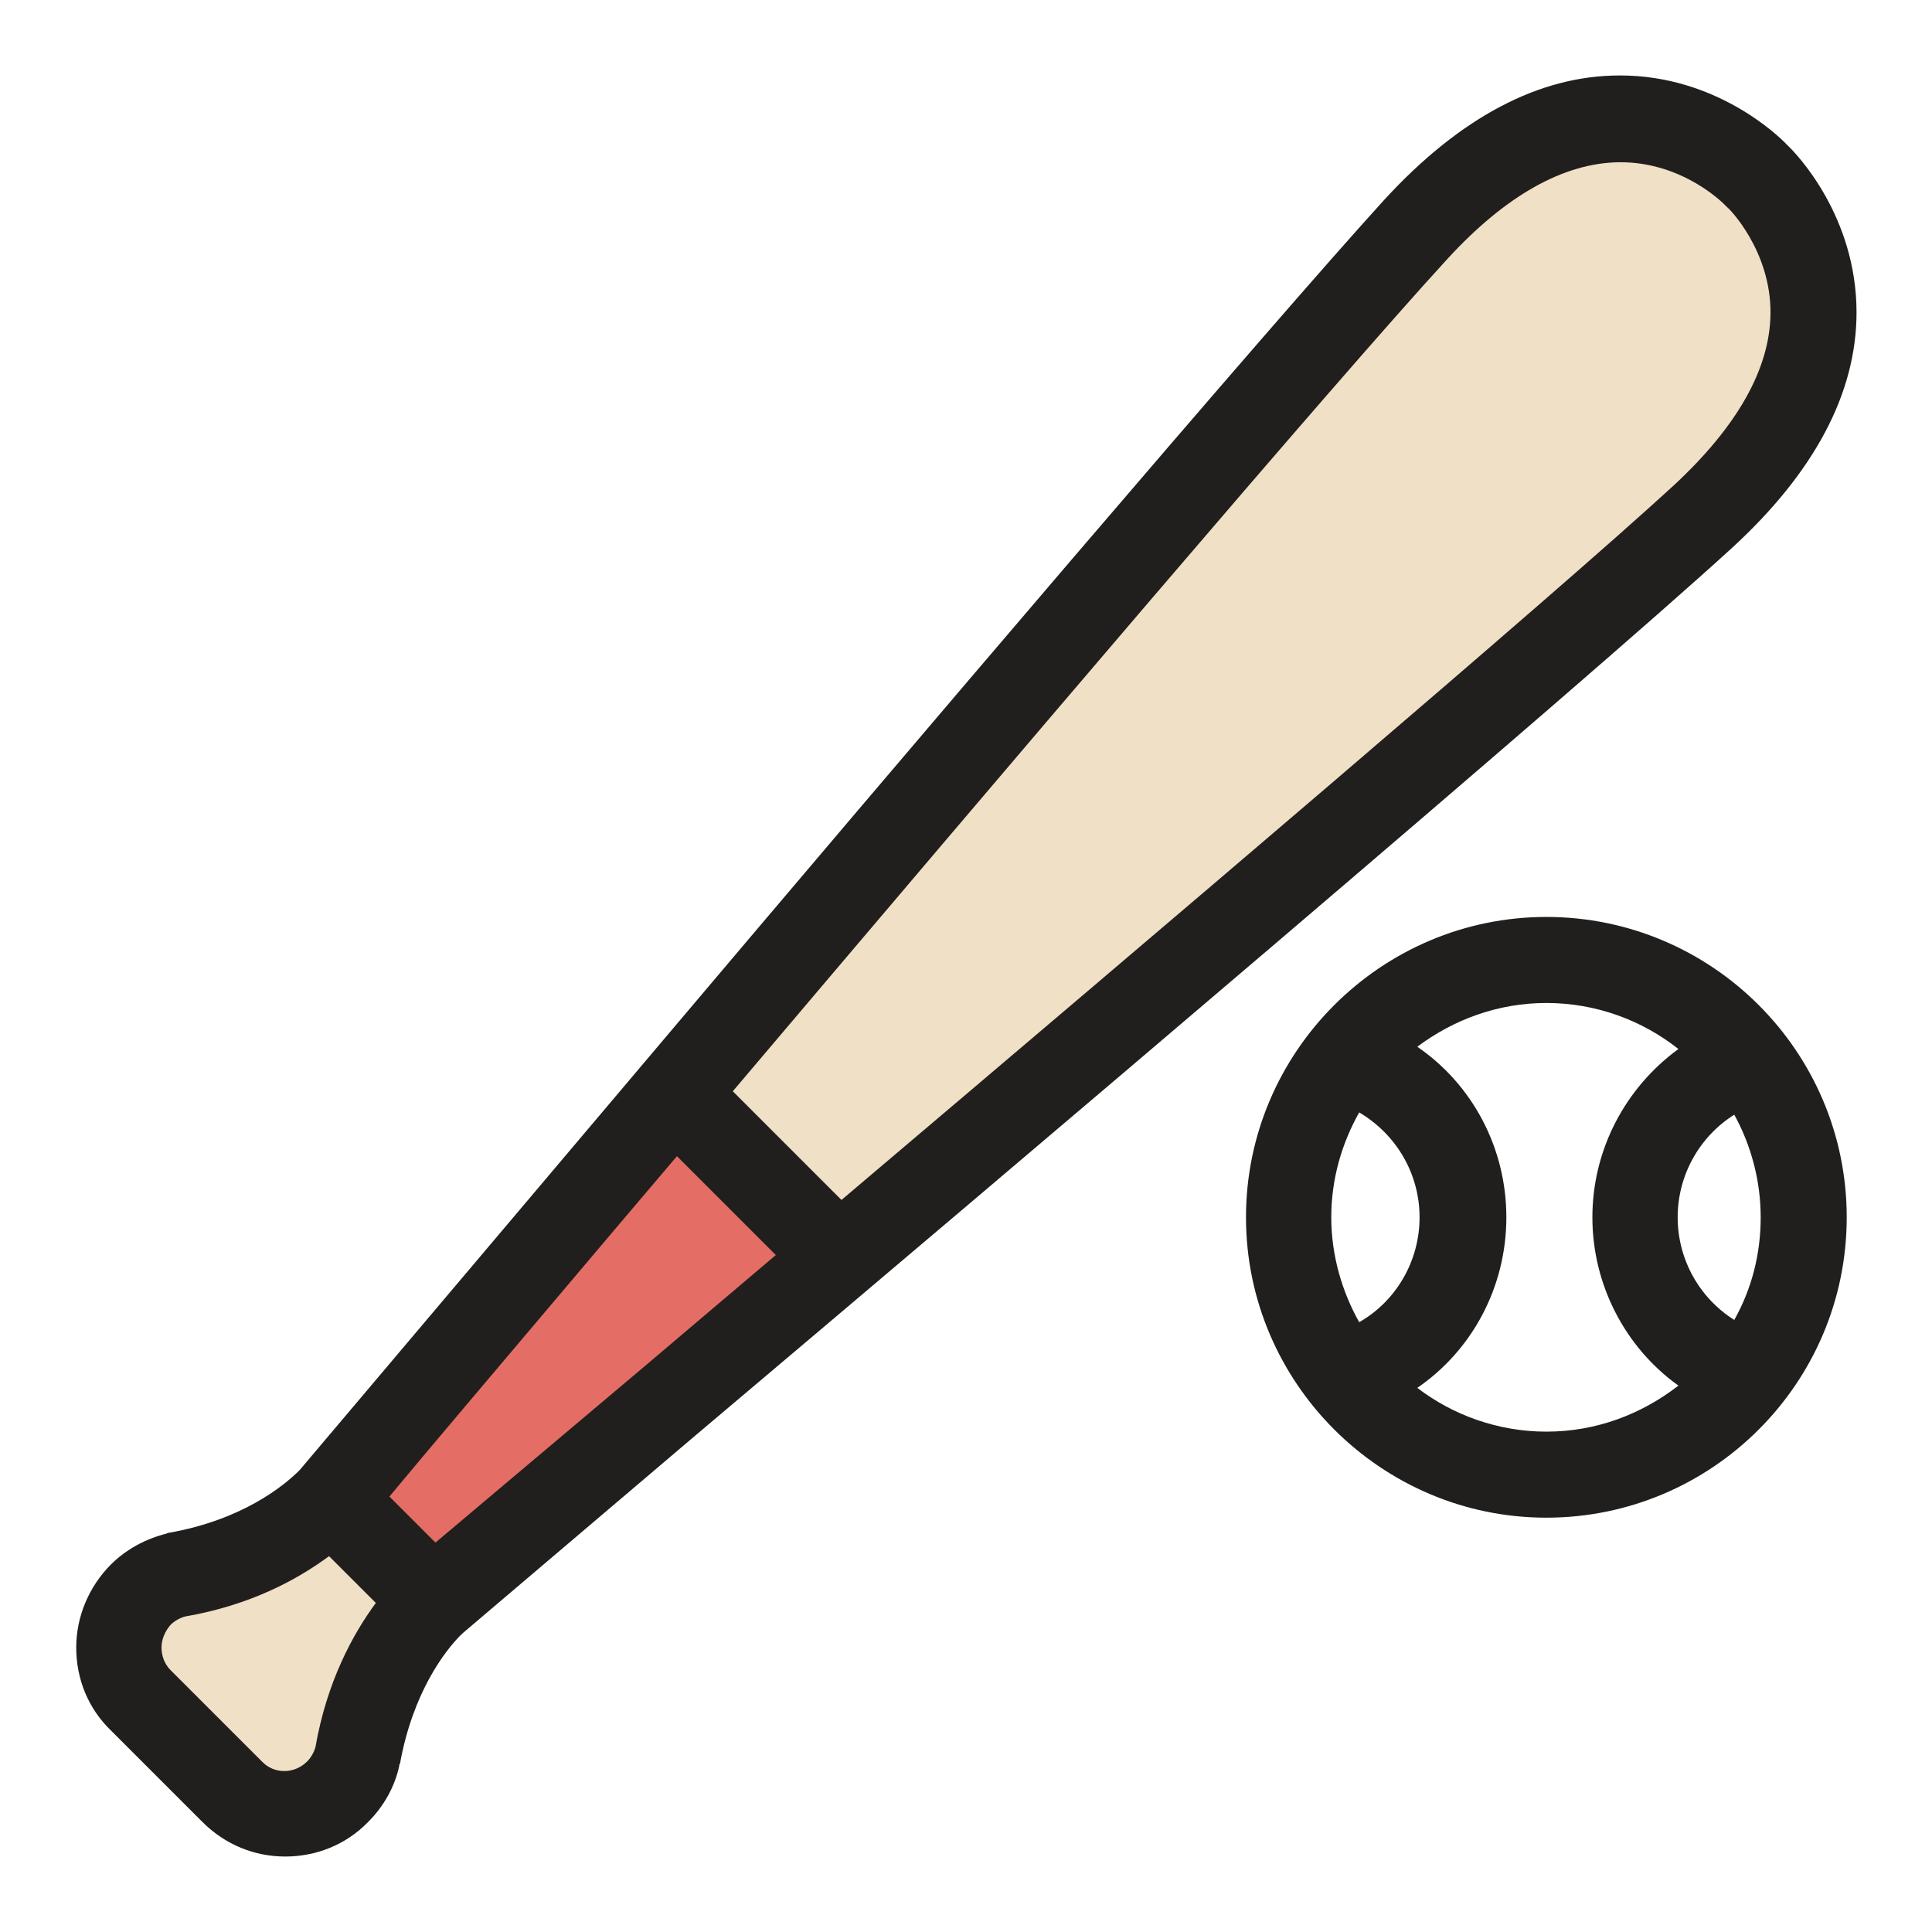
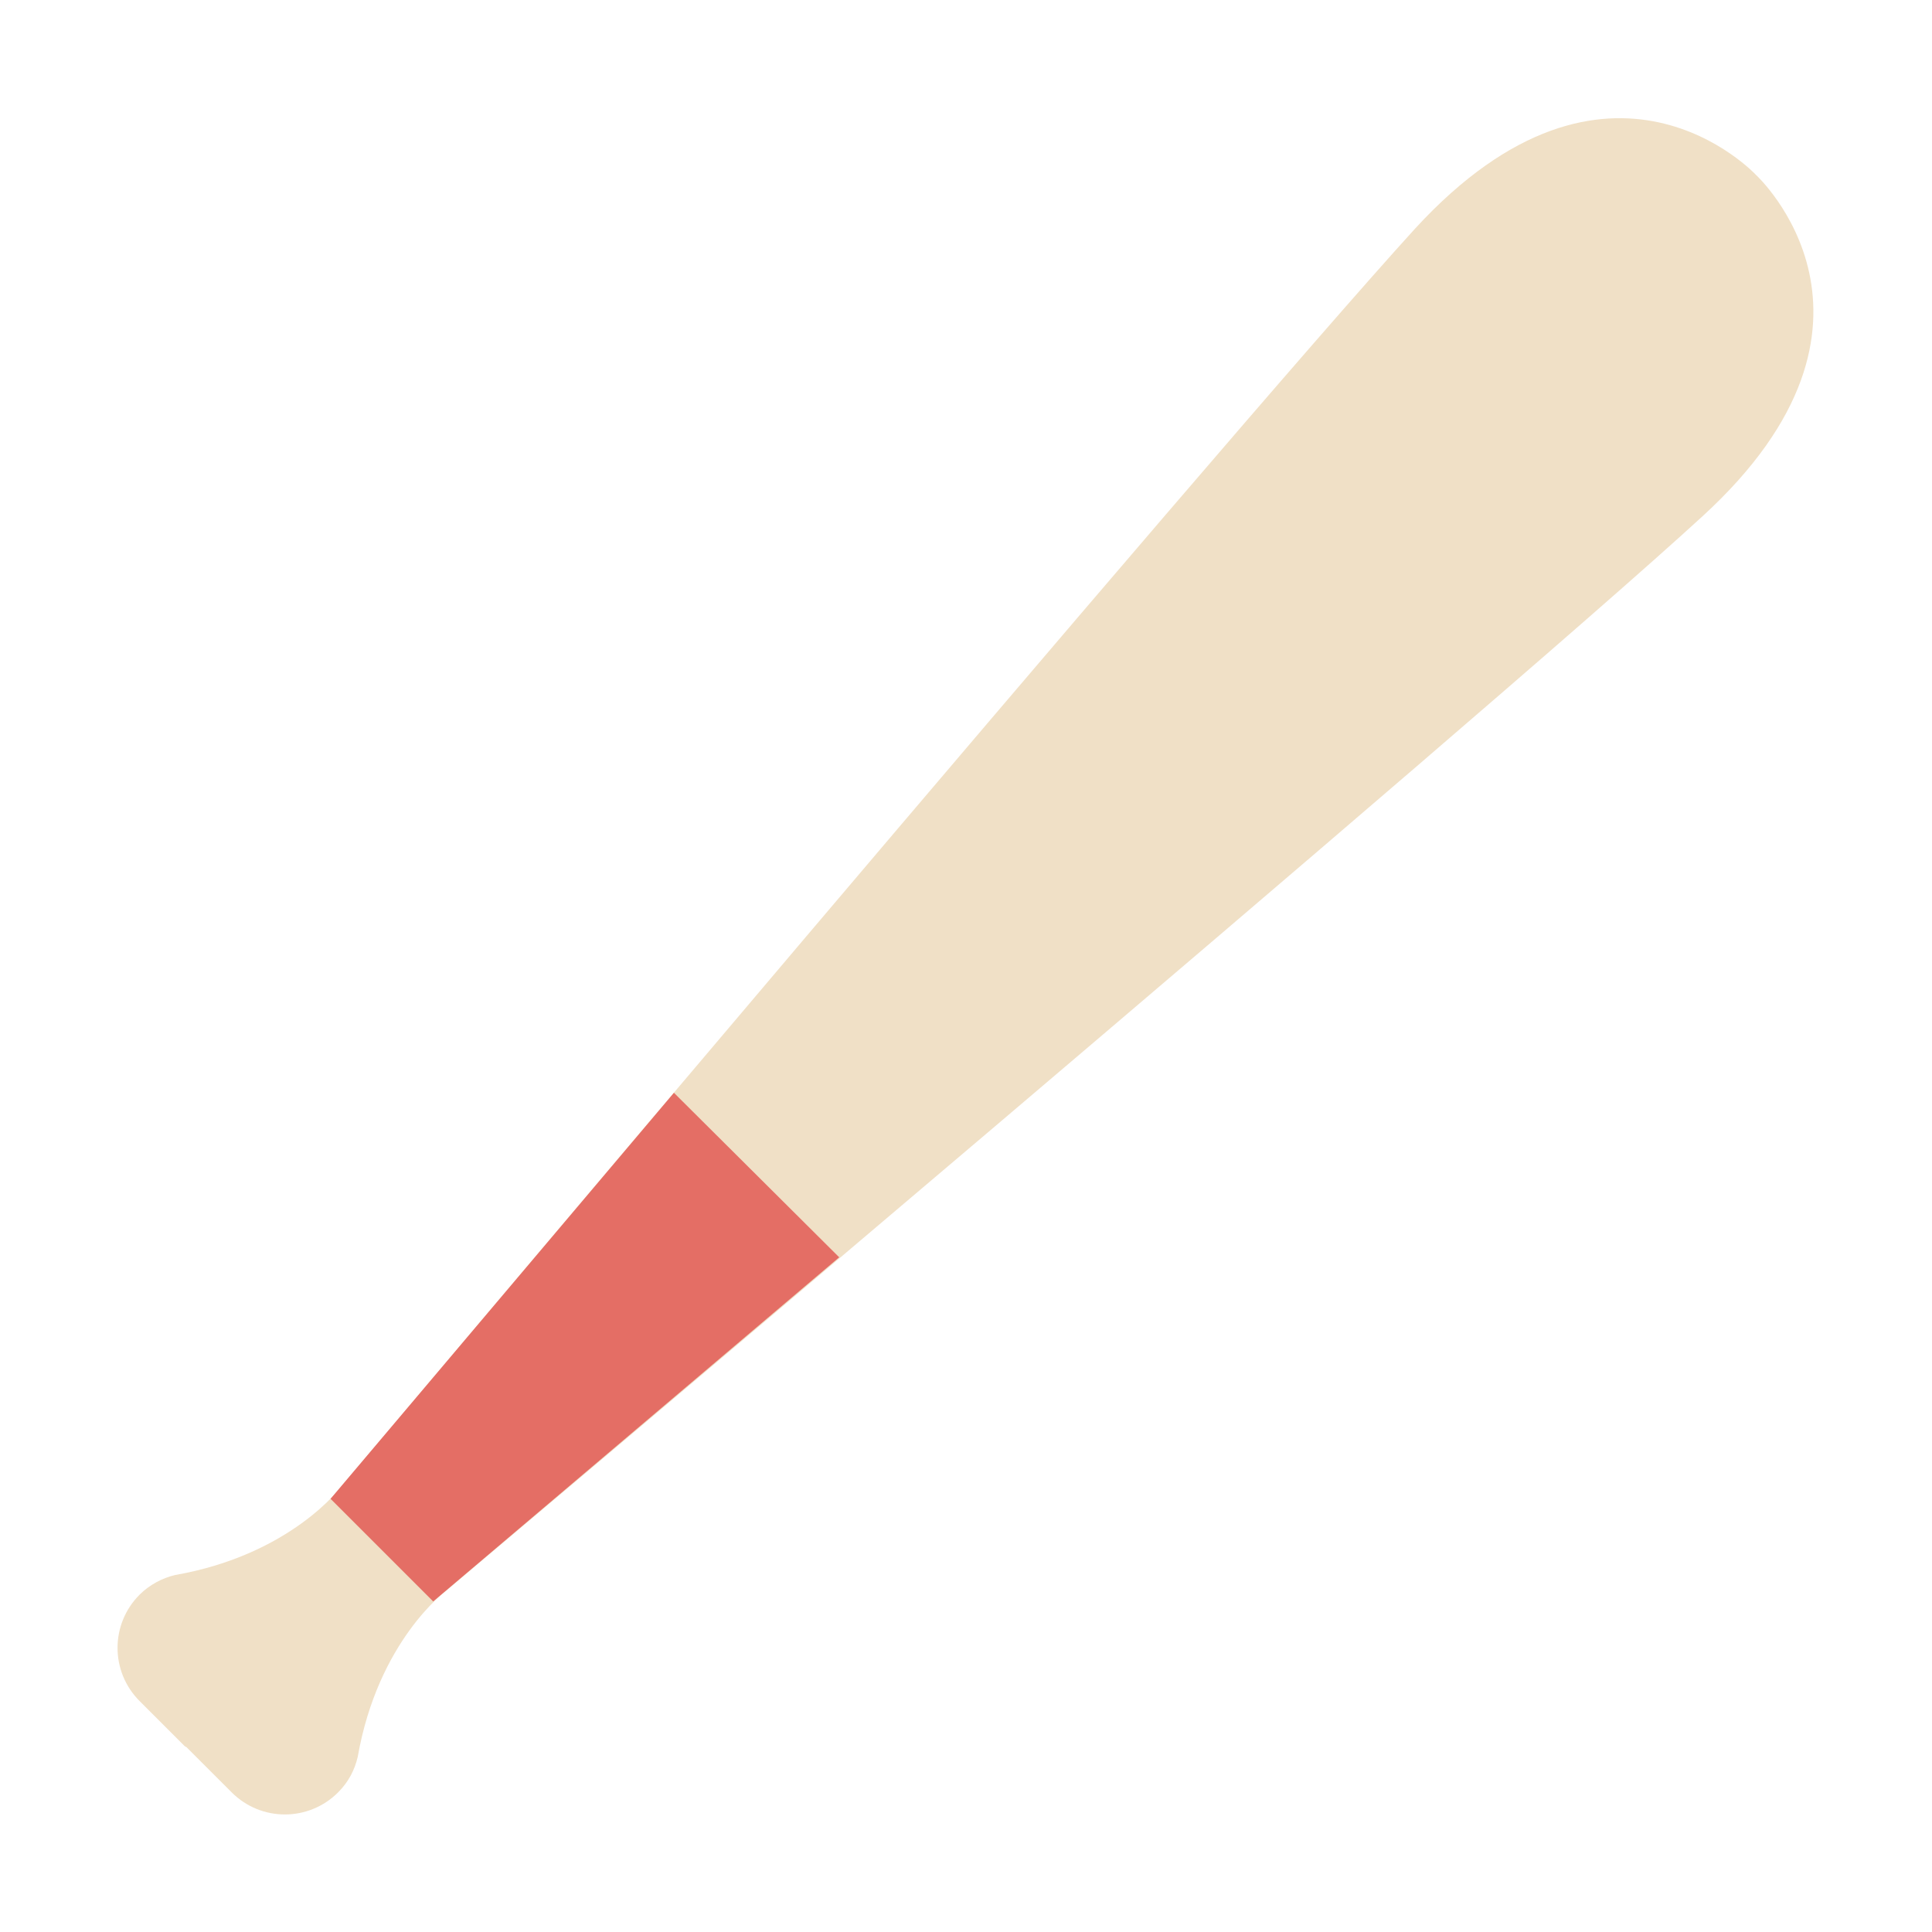
<svg xmlns="http://www.w3.org/2000/svg" version="1.1" x="0px" y="0px" viewBox="0 0 256 256" enable-background="new 0 0 256 256" xml:space="preserve">
  <g>
    <path fill="#f0e0c6" d="M24.7,231.5l6,6c3.9,3.9,10.2,3.9,14.1,0c1.4-1.4,2.2-3,2.6-4.7c2.7-15.4,11.7-22,11.7-22 S197.5,94.2,225.6,68.4c28.2-25.8,7.1-45.2,7.1-45.2s-19.4-21-45.2,7.1C161.8,58.5,45.2,197,45.2,197s-6.6,9-22,11.7 c-1.7,0.4-3.4,1.3-4.7,2.6c-3.9,3.9-3.9,10.2,0,14.1l6,6" />
    <path fill="#e46e65" d="M57.4,212.2l-13.6-13.6l45.5-53.8l21.9,21.8L57.4,212.2z" />
-     <path fill="#211f1e" d="M204.9,121.5c-21.9,0-39.8,17.9-39.8,39.8c0,21.9,17.9,39.8,39.8,39.8c21.9,0,39.8-17.8,39.8-39.8 C244.7,139.3,226.8,121.5,204.9,121.5L204.9,121.5z M180.1,175.2c-2.3-4.1-3.7-8.9-3.7-13.9c0-5.1,1.4-9.8,3.7-13.9 c4.9,2.9,8,8.1,8,13.9C188.1,167.1,185,172.4,180.1,175.2z M204.9,189.7c-6.4,0-12.4-2.2-17.1-5.8c7.3-5,11.8-13.4,11.8-22.6 s-4.5-17.6-11.8-22.6c4.8-3.6,10.7-5.8,17.1-5.8c6.6,0,12.7,2.3,17.5,6.1c-7,5.1-11.4,13.3-11.4,22.3c0,9,4.4,17.3,11.4,22.3 C217.5,187.4,211.5,189.7,204.9,189.7z M229.8,174.9c-4.6-2.9-7.5-8-7.5-13.6c0-5.6,2.9-10.7,7.5-13.6c2.2,4,3.5,8.7,3.5,13.6 C233.3,166.2,232.1,170.8,229.8,174.9z M246,41.4c0-12.7-7.9-21-9.2-22.2c-1.2-1.3-9.5-9.2-22.1-9.2h-0.1 c-10.7,0-21.2,5.6-31.2,16.5c-15.2,16.7-62.3,72-98.3,114.6h0l-45.4,53.7c-2.2,2.2-7.7,6.6-17.3,8.3c-0.1,0-0.2,0-0.3,0.1 c-2.8,0.7-5.4,2.1-7.4,4.1c-2.9,2.9-4.6,6.9-4.6,11c0,4.2,1.6,8.1,4.6,11l6,6l0,0l0.1,0.1l6,6c3.1,3.1,7,4.6,11,4.6 c4,0,8-1.5,11-4.6c2-2,3.5-4.6,4.1-7.4c0-0.1,0-0.2,0.1-0.3c1.7-9.4,5.9-14.9,8.1-17.1c0,0,0.1,0,0.1-0.1l30.6-26 c42.4-35.8,117.8-99.7,137.7-117.9C240.4,62.6,246,52.1,246,41.4L246,41.4z M41.8,231.5c-0.2,0.7-0.6,1.4-1.1,1.9 c-1.7,1.7-4.4,1.7-6,0l-6-6l0,0l-0.1-0.1l-6-6c-0.8-0.8-1.2-1.9-1.2-3c0-1.1,0.5-2.2,1.2-3c0.5-0.5,1.2-0.9,1.9-1.1 c8.7-1.5,14.9-4.9,19.1-8l6.2,6.2C46.7,216.6,43.3,222.9,41.8,231.5L41.8,231.5z M85.7,180.8c-13.4,11.3-23.6,19.9-28,23.6 l-6.1-6.1c4.3-5.2,15.5-18.4,29.7-35.2l8.4-9.9l13.1,13.1L85.7,180.8z M221.8,64.3c-16,14.7-68.4,59.2-110.3,94.7l-14.4-14.4 c35.5-41.9,80-94.3,94.7-110.3c7.7-8.4,15.4-12.7,22.7-12.8c8.6-0.1,14.1,5.7,14.1,5.7l0.3,0.3c0.1,0,5.8,5.7,5.7,14.1 C234.5,48.9,230.2,56.5,221.8,64.3L221.8,64.3z" />
  </g>
</svg>